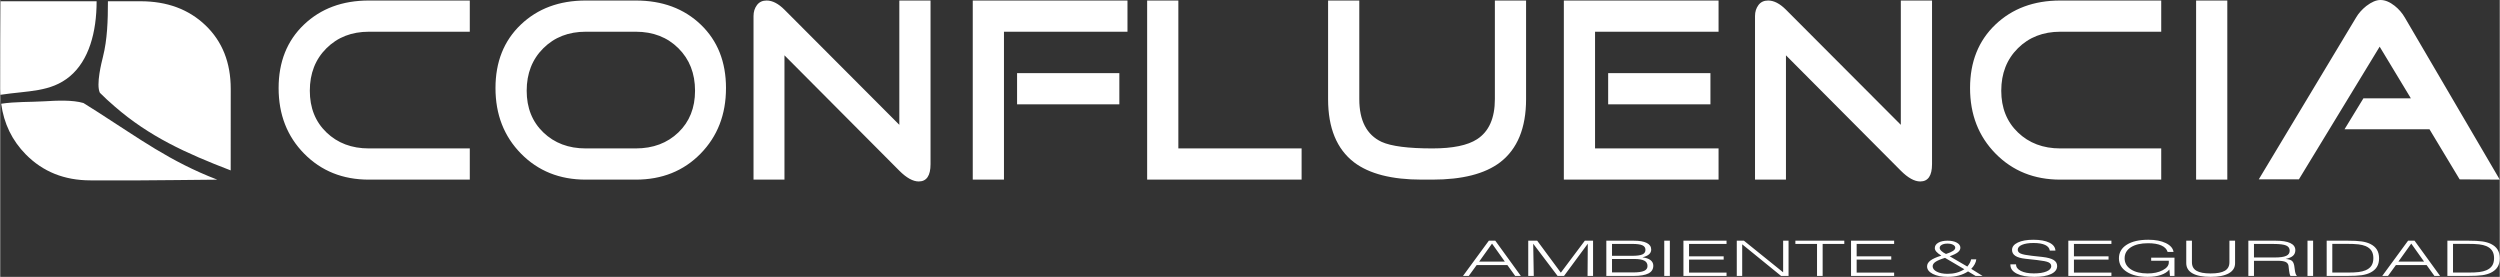
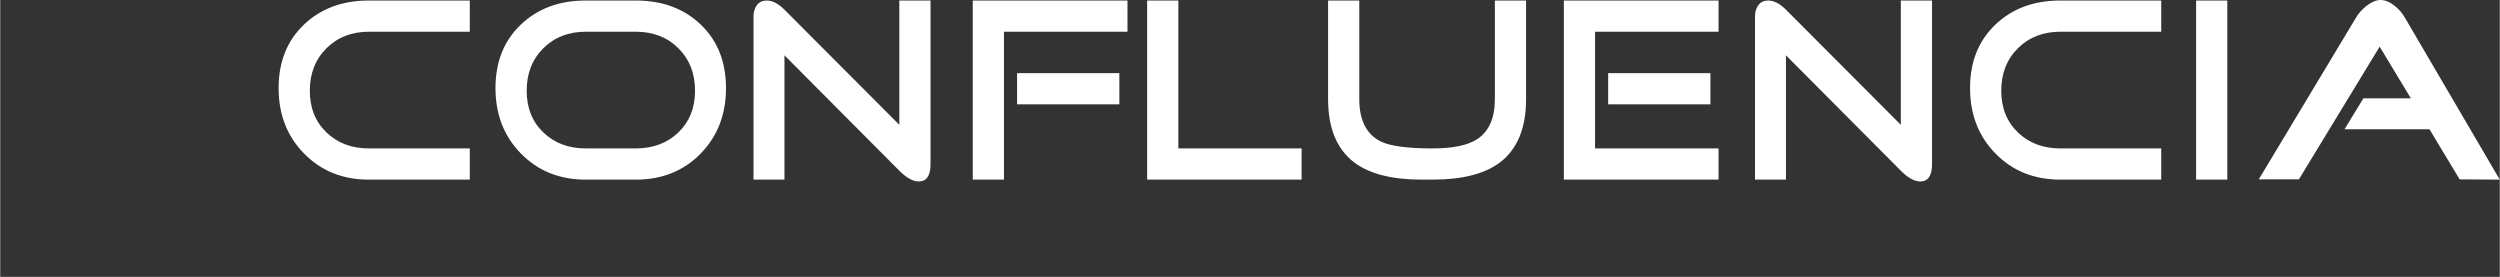
<svg xmlns="http://www.w3.org/2000/svg" xml:space="preserve" width="912px" height="101px" style="shape-rendering:geometricPrecision; text-rendering:geometricPrecision; image-rendering:optimizeQuality; fill-rule:evenodd; clip-rule:evenodd" viewBox="0 0 1184.68 131.222">
  <rect x="0" y="0" width="1184.68" height="131.222" fill="#333333" stroke="none" />
  <defs>
    <style type="text/css">
   
    .fil0 {fill:#fff;fill-rule:nonzero}
   
  </style>
  </defs>
  <g id="Layer_x0020_1">
    <g id="_245941728">
      <path id="_245942328" class="fil0" d="M222.551 85.136l-47.853 0c-12.346,0 -22.558,-4.102 -30.637,-12.305 -8.079,-8.203 -12.118,-18.561 -12.118,-31.073 0,-12.429 3.999,-22.454 11.993,-30.077 7.996,-7.625 18.251,-11.435 30.762,-11.435l47.853 0 0 14.791 -47.853 0c-8.12,0 -14.811,2.609 -20.073,7.829 -5.262,5.222 -7.893,11.932 -7.893,20.135 0,8.12 2.632,14.708 7.893,19.762 5.262,5.055 11.952,7.582 20.073,7.582l47.853 0 0 14.791zm121.432 -43.378c0,12.512 -4.02,22.87 -12.056,31.073 -8.038,8.203 -18.273,12.305 -30.702,12.305l-23.738 0c-12.346,0 -22.558,-4.102 -30.637,-12.305 -8.079,-8.203 -12.118,-18.561 -12.118,-31.073 0,-12.429 3.997,-22.454 11.993,-30.077 7.996,-7.625 18.251,-11.435 30.762,-11.435l23.738 0c12.597,0 22.871,3.81 30.825,11.435 7.955,7.623 11.934,17.648 11.934,30.077zm-14.668 1.243c0,-8.203 -2.63,-14.914 -7.892,-20.135 -5.262,-5.22 -11.995,-7.829 -20.198,-7.829l-23.738 0c-8.12,0 -14.812,2.609 -20.073,7.829 -5.262,5.222 -7.893,11.932 -7.893,20.135 0,8.12 2.632,14.708 7.893,19.762 5.26,5.055 11.952,7.582 20.073,7.582l23.738 0c8.203,0 14.937,-2.527 20.198,-7.582 5.262,-5.055 7.892,-11.642 7.892,-19.762zm111.613 34.8c0,5.469 -1.864,8.203 -5.593,8.203 -2.734,0 -5.8,-1.697 -9.198,-5.096l-54.44 -54.687 0 58.915 -14.665 0 0 -77.557c0,-1.99 0.539,-3.709 1.616,-5.159 1.077,-1.45 2.61,-2.174 4.599,-2.174 2.734,0 5.552,1.449 8.45,4.349l54.44 54.564 0 -58.913 14.791 0 0 77.555zm89.489 -28.337l-48.474 0 0 -14.791 48.474 0 0 14.791zm3.853 -34.428l-58.54 0 0 70.099 -14.791 0 0 -84.89 73.331 0 0 14.791zm82.529 70.099l-73.207 0 0 -84.89 14.789 0 0 70.099 58.417 0 0 14.791zm106.391 -38.158c0,13.672 -4.102,23.657 -12.305,29.954 -7.209,5.469 -17.897,8.203 -32.066,8.203l-5.096 0c-14.169,0 -24.858,-2.734 -32.068,-8.203 -8.203,-6.297 -12.305,-16.282 -12.305,-29.954l0 -46.732 14.791 0 0 46.732c0,10.192 3.522,16.945 10.565,20.26 4.557,2.072 12.595,3.107 24.113,3.107 9.612,0 16.655,-1.45 21.13,-4.35 5.635,-3.646 8.452,-9.985 8.452,-19.017l0 -46.732 14.789 0 0 46.732zm87.376 2.486l-48.474 0 0 -14.791 48.474 0 0 14.791zm3.853 35.672l-73.331 0 0 -84.89 73.331 0 0 14.791 -58.54 0 0 55.309 58.54 0 0 14.791zm101.173 -7.335c0,5.469 -1.864,8.203 -5.593,8.203 -2.734,0 -5.8,-1.697 -9.198,-5.096l-54.44 -54.687 0 58.915 -14.665 0 0 -77.557c0,-1.99 0.539,-3.709 1.616,-5.159 1.077,-1.45 2.61,-2.174 4.599,-2.174 2.734,0 5.552,1.449 8.45,4.349l54.44 54.564 0 -58.913 14.791 0 0 77.555zm108.629 7.335l-47.851 0c-12.346,0 -22.558,-4.102 -30.637,-12.305 -8.079,-8.203 -12.118,-18.561 -12.118,-31.073 0,-12.429 3.997,-22.454 11.993,-30.077 7.996,-7.625 18.25,-11.435 30.762,-11.435l47.851 0 0 14.791 -47.851 0c-8.12,0 -14.812,2.609 -20.074,7.829 -5.262,5.222 -7.892,11.932 -7.892,20.135 0,8.12 2.63,14.708 7.892,19.762 5.262,5.055 11.954,7.582 20.074,7.582l47.851 0 0 14.791zm31.322 0l-14.791 0 0 -84.89 14.791 0 0 84.89zm129.137 0l-19.017 -0.126 -14.294 -23.738 -40.269 0 8.949 -14.666 22.495 0 -14.791 -24.486 -38.281 62.891 -19.015 0 46.111 -76.687c1.16,-1.987 2.776,-3.81 4.847,-5.469 2.486,-1.904 4.723,-2.857 6.71,-2.857 2.154,0 4.393,0.91 6.713,2.734 1.989,1.574 3.603,3.437 4.846,5.592l44.994 76.813z" />
-       <path id="_245942040" class="fil0" d="M109.25 42.108c0,11.212 -0.018,25.89 -0.023,38.664l0 -0.008c-21.22,-8.154 -38.621,-16.077 -54.971,-30.298 -2.632,-2.289 -4.979,-4.387 -7.028,-6.497 -1.886,-3.871 0.812,-14.455 1.468,-17.07 2.058,-8.186 2.348,-17.145 2.348,-26.304l15.449 0c12.595,0 22.87,3.812 30.823,11.435 7.955,7.622 11.934,17.649 11.934,30.077zm-69.808 6.713c2.314,1.406 4.622,2.897 6.997,4.413 19.247,12.284 34.053,23.315 56.437,31.917 -12.667,0.075 -25.747,0.335 -36.382,0.335l-23.738 0c-12.346,0 -22.56,-4.102 -30.637,-12.305 -6.506,-6.606 -10.39,-14.611 -11.657,-24.013 6.801,-1.034 13.516,-0.746 20.306,-1.149 6.488,-0.388 13.474,-0.697 18.673,0.801l0.003 0.002zm-38.989 0.292c-0.18,-1.346 -0.307,-2.719 -0.379,-4.12l0.379 4.12zm-0.382 -4.181c-0.048,-0.93 -0.074,-1.867 -0.074,-2.823 0,-12.428 0.018,-31.988 0.141,-41.512 10.827,0 30.103,0 42.617,0l2.929 0c0,14.656 -3.652,28.081 -12.721,35.62 -9.067,7.54 -19.701,6.712 -32.893,8.716z" />
-       <path id="_245943528" class="fil0" d="M700.944 124.002l12.187 0 -6.078 -8.541 -6.109 8.541zm-7.652 6.781l12.251 -16.709 3.055 0 12.113 16.709 -2.681 0 -3.715 -5.164 -14.538 0 -3.759 5.164 -2.727 0zm30.923 0l0 -16.709 4.241 0 11.211 15.162 11.37 -15.162 3.901 0 0 16.709 -2.606 0 0.11 -15.276 -11.266 15.276 -3.052 0 -11.556 -15.276 0.27 15.276 -2.624 0zm37.008 0l0 -16.709 12.925 0c2.739,0 4.818,0.354 6.228,1.068 1.416,0.709 2.122,1.757 2.122,3.146 0,0.887 -0.344,1.636 -1.03,2.248 -0.694,0.611 -1.737,1.088 -3.133,1.435 1.674,0.201 2.948,0.644 3.832,1.32 0.878,0.678 1.32,1.559 1.32,2.635 0,1.657 -0.766,2.88 -2.293,3.67 -1.528,0.79 -3.89,1.188 -7.085,1.188l-12.886 0zm2.695 -9.537l9.419 0c2.337,0 3.993,-0.219 4.969,-0.655 0.973,-0.437 1.464,-1.162 1.464,-2.168 0,-0.994 -0.477,-1.712 -1.433,-2.154 -0.962,-0.44 -2.547,-0.66 -4.748,-0.66l-9.67 0 0 5.638zm0 7.873l9.94 0c2.417,0 4.169,-0.238 5.257,-0.72 1.085,-0.482 1.625,-1.257 1.625,-2.319 0,-1.16 -0.505,-2.006 -1.511,-2.536 -1.004,-0.529 -2.606,-0.795 -4.795,-0.795l-10.516 0 0 6.37zm24.76 1.663l0 -16.709 2.659 0 0 16.709 -2.659 0zm9.092 0l0 -16.709 20.43 0 0 1.557 -17.768 0 0 5.854 16.407 0 0 1.57 -16.407 0 0 6.158 17.768 0 0 1.57 -20.43 0zm25.28 0l0 -16.709 3.379 0 18.596 14.992 0 -14.992 2.567 0 0 16.709 -3.538 0 -18.434 -14.993 0 14.993 -2.57 0zm38.038 0l0 -15.174 -10.261 0 0 -1.534 23.184 0 0 1.534 -10.261 0 0 15.174 -2.662 0zm16.117 0l0 -16.709 20.428 0 0 1.557 -17.766 0 0 5.854 16.405 0 0 1.57 -16.405 0 0 6.158 17.766 0 0 1.57 -20.428 0zm45.005 -10.416c1.521,-0.489 2.63,-0.971 3.336,-1.442 0.698,-0.471 1.047,-0.976 1.047,-1.521 0,-0.565 -0.344,-1.028 -1.025,-1.395 -0.68,-0.365 -1.568,-0.548 -2.655,-0.548 -1.103,0 -1.992,0.186 -2.667,0.559 -0.681,0.374 -1.017,0.865 -1.017,1.475 0,0.462 0.264,0.945 0.79,1.447 0.526,0.505 1.257,0.979 2.191,1.426zm14.031 10.416l-3.578 -2.148c-1.303,0.867 -2.757,1.516 -4.364,1.943 -1.605,0.428 -3.367,0.644 -5.28,0.644 -2.889,0 -5.237,-0.462 -7.054,-1.389 -1.815,-0.928 -2.722,-2.111 -2.722,-3.558 0,-1.057 0.526,-1.986 1.587,-2.791 1.062,-0.807 2.787,-1.582 5.173,-2.326 -1.082,-0.671 -1.864,-1.289 -2.355,-1.854 -0.489,-0.565 -0.737,-1.136 -0.737,-1.706 0,-1.076 0.551,-1.93 1.657,-2.567 1.099,-0.637 2.573,-0.956 4.415,-0.956 1.778,0 3.225,0.311 4.353,0.936 1.122,0.625 1.688,1.424 1.688,2.394 0,0.799 -0.393,1.518 -1.185,2.153 -0.792,0.637 -2.085,1.274 -3.887,1.906l8.371 4.878c0.491,-0.609 0.888,-1.2 1.189,-1.766 0.295,-0.566 0.503,-1.126 0.626,-1.677l2.429 0c-0.075,0.76 -0.305,1.519 -0.714,2.274 -0.396,0.76 -0.961,1.508 -1.68,2.257l5.372 3.354 -3.304 0zm-5.334 -3.175l-9.165 -5.389c-2.096,0.638 -3.592,1.272 -4.501,1.892 -0.902,0.621 -1.356,1.315 -1.356,2.082 0,1.042 0.658,1.903 1.97,2.576 1.312,0.678 2.998,1.017 5.058,1.017 1.565,0 3,-0.176 4.301,-0.531 1.3,-0.351 2.532,-0.904 3.693,-1.648zm21.831 -2.328l2.681 0 0 0.087c0,1.274 0.766,2.294 2.297,3.063 1.534,0.767 3.578,1.154 6.129,1.154 2.526,0 4.531,-0.313 6.015,-0.934 1.485,-0.62 2.228,-1.453 2.228,-2.5 0,-0.796 -0.43,-1.404 -1.287,-1.815 -0.853,-0.41 -2.638,-0.767 -5.345,-1.076l-5.659 -0.621c-2.11,-0.227 -3.678,-0.686 -4.722,-1.379 -1.043,-0.691 -1.565,-1.623 -1.565,-2.788 0,-1.47 0.907,-2.642 2.731,-3.522 1.82,-0.875 4.278,-1.315 7.382,-1.315 3.215,0 5.733,0.456 7.574,1.363 1.838,0.904 2.796,2.165 2.882,3.778l-2.662 0c-0.164,-1.177 -0.907,-2.072 -2.219,-2.684 -1.312,-0.612 -3.146,-0.922 -5.5,-0.922 -2.302,0 -4.123,0.29 -5.466,0.864 -1.343,0.578 -2.01,1.358 -2.01,2.345 0,0.784 0.463,1.384 1.396,1.806 0.941,0.416 2.682,0.761 5.231,1.043l5.048 0.551c2.421,0.272 4.189,0.75 5.311,1.435 1.123,0.687 1.682,1.643 1.682,2.869 0,1.613 -0.953,2.874 -2.848,3.779 -1.901,0.907 -4.542,1.361 -7.935,1.361 -3.534,0 -6.311,-0.508 -8.335,-1.525 -2.024,-1.016 -3.035,-2.408 -3.035,-4.171l0 -0.246zm27.449 5.503l0 -16.709 20.428 0 0 1.557 -17.765 0 0 5.854 16.404 0 0 1.57 -16.404 0 0 6.158 17.765 0 0 1.57 -20.428 0zm47.886 -3.028c-0.919,1.122 -2.263,1.978 -4.025,2.576 -1.763,0.594 -3.856,0.89 -6.29,0.89 -4.122,0 -7.416,-0.793 -9.879,-2.382 -2.472,-1.59 -3.706,-3.726 -3.706,-6.406 0,-2.734 1.238,-4.883 3.715,-6.451 2.486,-1.567 5.897,-2.349 10.249,-2.349 3.33,0 6.078,0.529 8.257,1.582 2.168,1.056 3.388,2.447 3.657,4.18l-2.805 0c-0.416,-1.343 -1.416,-2.36 -2.994,-3.061 -1.574,-0.7 -3.666,-1.05 -6.279,-1.05 -3.442,0 -6.152,0.635 -8.133,1.907 -1.981,1.274 -2.972,3.021 -2.972,5.242 0,2.19 0.985,3.933 2.966,5.228 1.973,1.298 4.633,1.946 7.962,1.946 2.8,0 5.168,-0.511 7.105,-1.524 1.933,-1.019 2.903,-2.236 2.903,-3.66l0 -0.838 -8.354 0 0 -1.458 11.045 0 0 8.654 -2.133 0 -0.29 -3.028zm8.011 -13.681l2.691 0 0 10.256c0,1.824 0.71,3.159 2.141,4.005 1.421,0.847 3.66,1.272 6.715,1.272 3.066,0 5.315,-0.425 6.75,-1.278 1.444,-0.852 2.161,-2.182 2.161,-3.999l0 -10.256 2.681 0 0 10.695c0,2.079 -0.999,3.677 -2.994,4.788 -1.993,1.109 -4.855,1.665 -8.593,1.665 -3.776,0 -6.643,-0.555 -8.61,-1.662 -1.961,-1.106 -2.942,-2.73 -2.942,-4.867l0 -10.619zm41.543 1.557l-9.449 0 0 6.405 9.77 0c2.538,0 4.366,-0.25 5.483,-0.756 1.109,-0.505 1.67,-1.326 1.67,-2.464 0,-1.152 -0.56,-1.97 -1.67,-2.455 -1.117,-0.486 -3.049,-0.729 -5.803,-0.729zm-12.113 15.151l0 -16.709 12.739 0c3.167,0 5.544,0.377 7.134,1.129 1.594,0.752 2.394,1.875 2.394,3.367 0,1.106 -0.371,1.993 -1.108,2.661 -0.733,0.663 -1.9,1.165 -3.494,1.496 1.349,0.135 2.319,0.416 2.902,0.844 0.583,0.431 0.973,1.208 1.177,2.331 0.086,0.428 0.166,1.025 0.25,1.783 0.167,1.607 0.517,2.639 1.043,3.098l-3.089 0c-0.339,-0.64 -0.56,-1.534 -0.671,-2.684 -0.106,-1.149 -0.19,-1.883 -0.252,-2.197 -0.166,-0.83 -0.643,-1.421 -1.429,-1.771 -0.78,-0.351 -2.036,-0.525 -3.759,-0.525l-11.174 0 0 7.177 -2.664 0zm28.032 0l0 -16.709 2.659 0 0 16.709 -2.659 0zm18.784 -16.709c3.017,0 5.311,0.115 6.882,0.351 1.564,0.23 2.925,0.628 4.072,1.183 1.416,0.694 2.464,1.6 3.158,2.722 0.686,1.126 1.03,2.49 1.03,4.103 0,1.611 -0.348,2.977 -1.042,4.099 -0.694,1.123 -1.766,2.041 -3.213,2.747 -1.117,0.543 -2.454,0.93 -4.019,1.162 -1.562,0.226 -3.852,0.342 -6.868,0.342l-9.692 0 0 -16.709 9.692 0zm-0.595 1.504l-6.433 0 0 13.612 7.028 0c2.319,0 4.126,-0.081 5.415,-0.247 1.289,-0.166 2.386,-0.442 3.299,-0.824 1.269,-0.529 2.204,-1.261 2.81,-2.199 0.606,-0.938 0.907,-2.141 0.907,-3.609 0,-1.393 -0.305,-2.556 -0.911,-3.489 -0.614,-0.936 -1.548,-1.666 -2.805,-2.196 -0.913,-0.374 -2.029,-0.643 -3.339,-0.806 -1.321,-0.163 -3.313,-0.242 -5.971,-0.242zm24.883 8.424l12.187 0 -6.08 -8.541 -6.107 8.541zm-7.652 6.781l12.25 -16.709 3.057 0 12.113 16.709 -2.681 0 -3.716 -5.164 -14.534 0 -3.761 5.164 -2.727 0zm40.573 -16.709c3.017,0 5.311,0.115 6.882,0.351 1.564,0.23 2.925,0.628 4.072,1.183 1.416,0.694 2.464,1.6 3.158,2.722 0.686,1.126 1.031,2.49 1.031,4.103 0,1.611 -0.35,2.977 -1.043,4.099 -0.694,1.123 -1.766,2.041 -3.215,2.747 -1.114,0.543 -2.452,0.93 -4.017,1.162 -1.562,0.226 -3.852,0.342 -6.868,0.342l-9.69 0 0 -16.709 9.69 0zm-0.595 1.504l-6.433 0 0 13.612 7.028 0c2.319,0 4.128,-0.081 5.417,-0.247 1.289,-0.166 2.385,-0.442 3.299,-0.824 1.269,-0.529 2.204,-1.261 2.808,-2.199 0.608,-0.938 0.907,-2.141 0.907,-3.609 0,-1.393 -0.305,-2.556 -0.913,-3.489 -0.612,-0.936 -1.547,-1.666 -2.802,-2.196 -0.915,-0.374 -2.03,-0.643 -3.341,-0.806 -1.32,-0.163 -3.313,-0.242 -5.971,-0.242z" />
    </g>
  </g>
</svg>